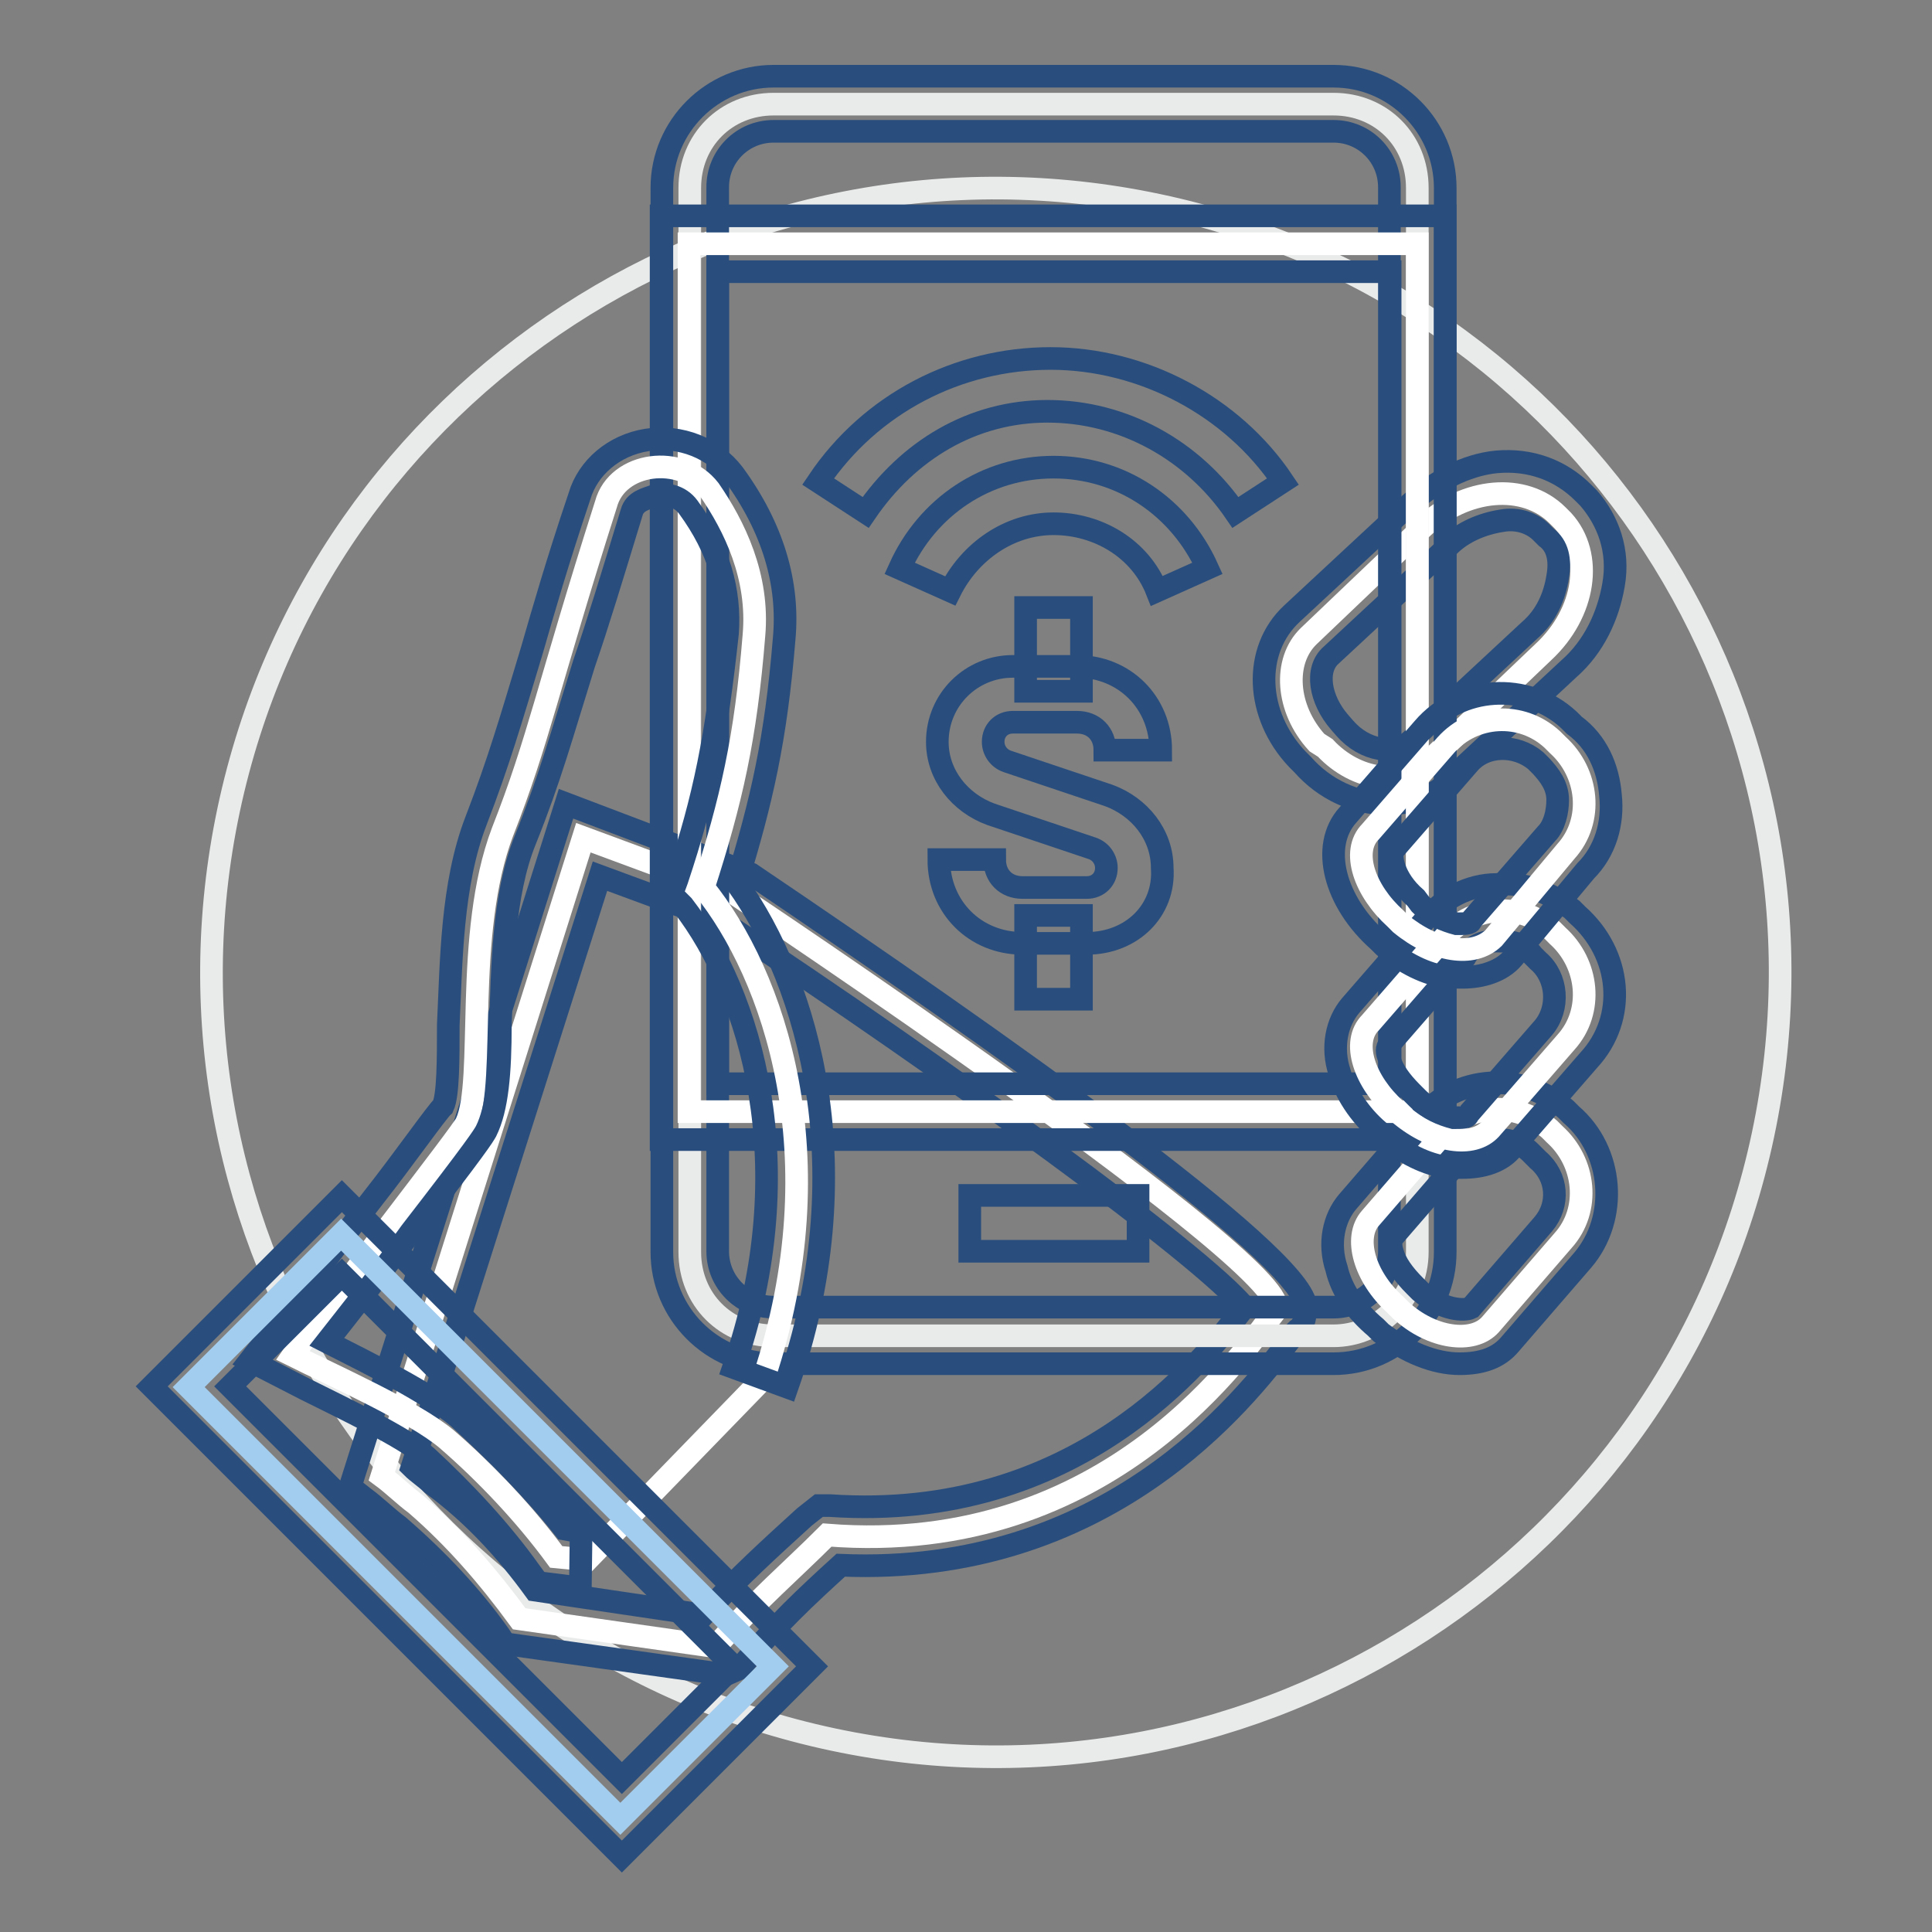
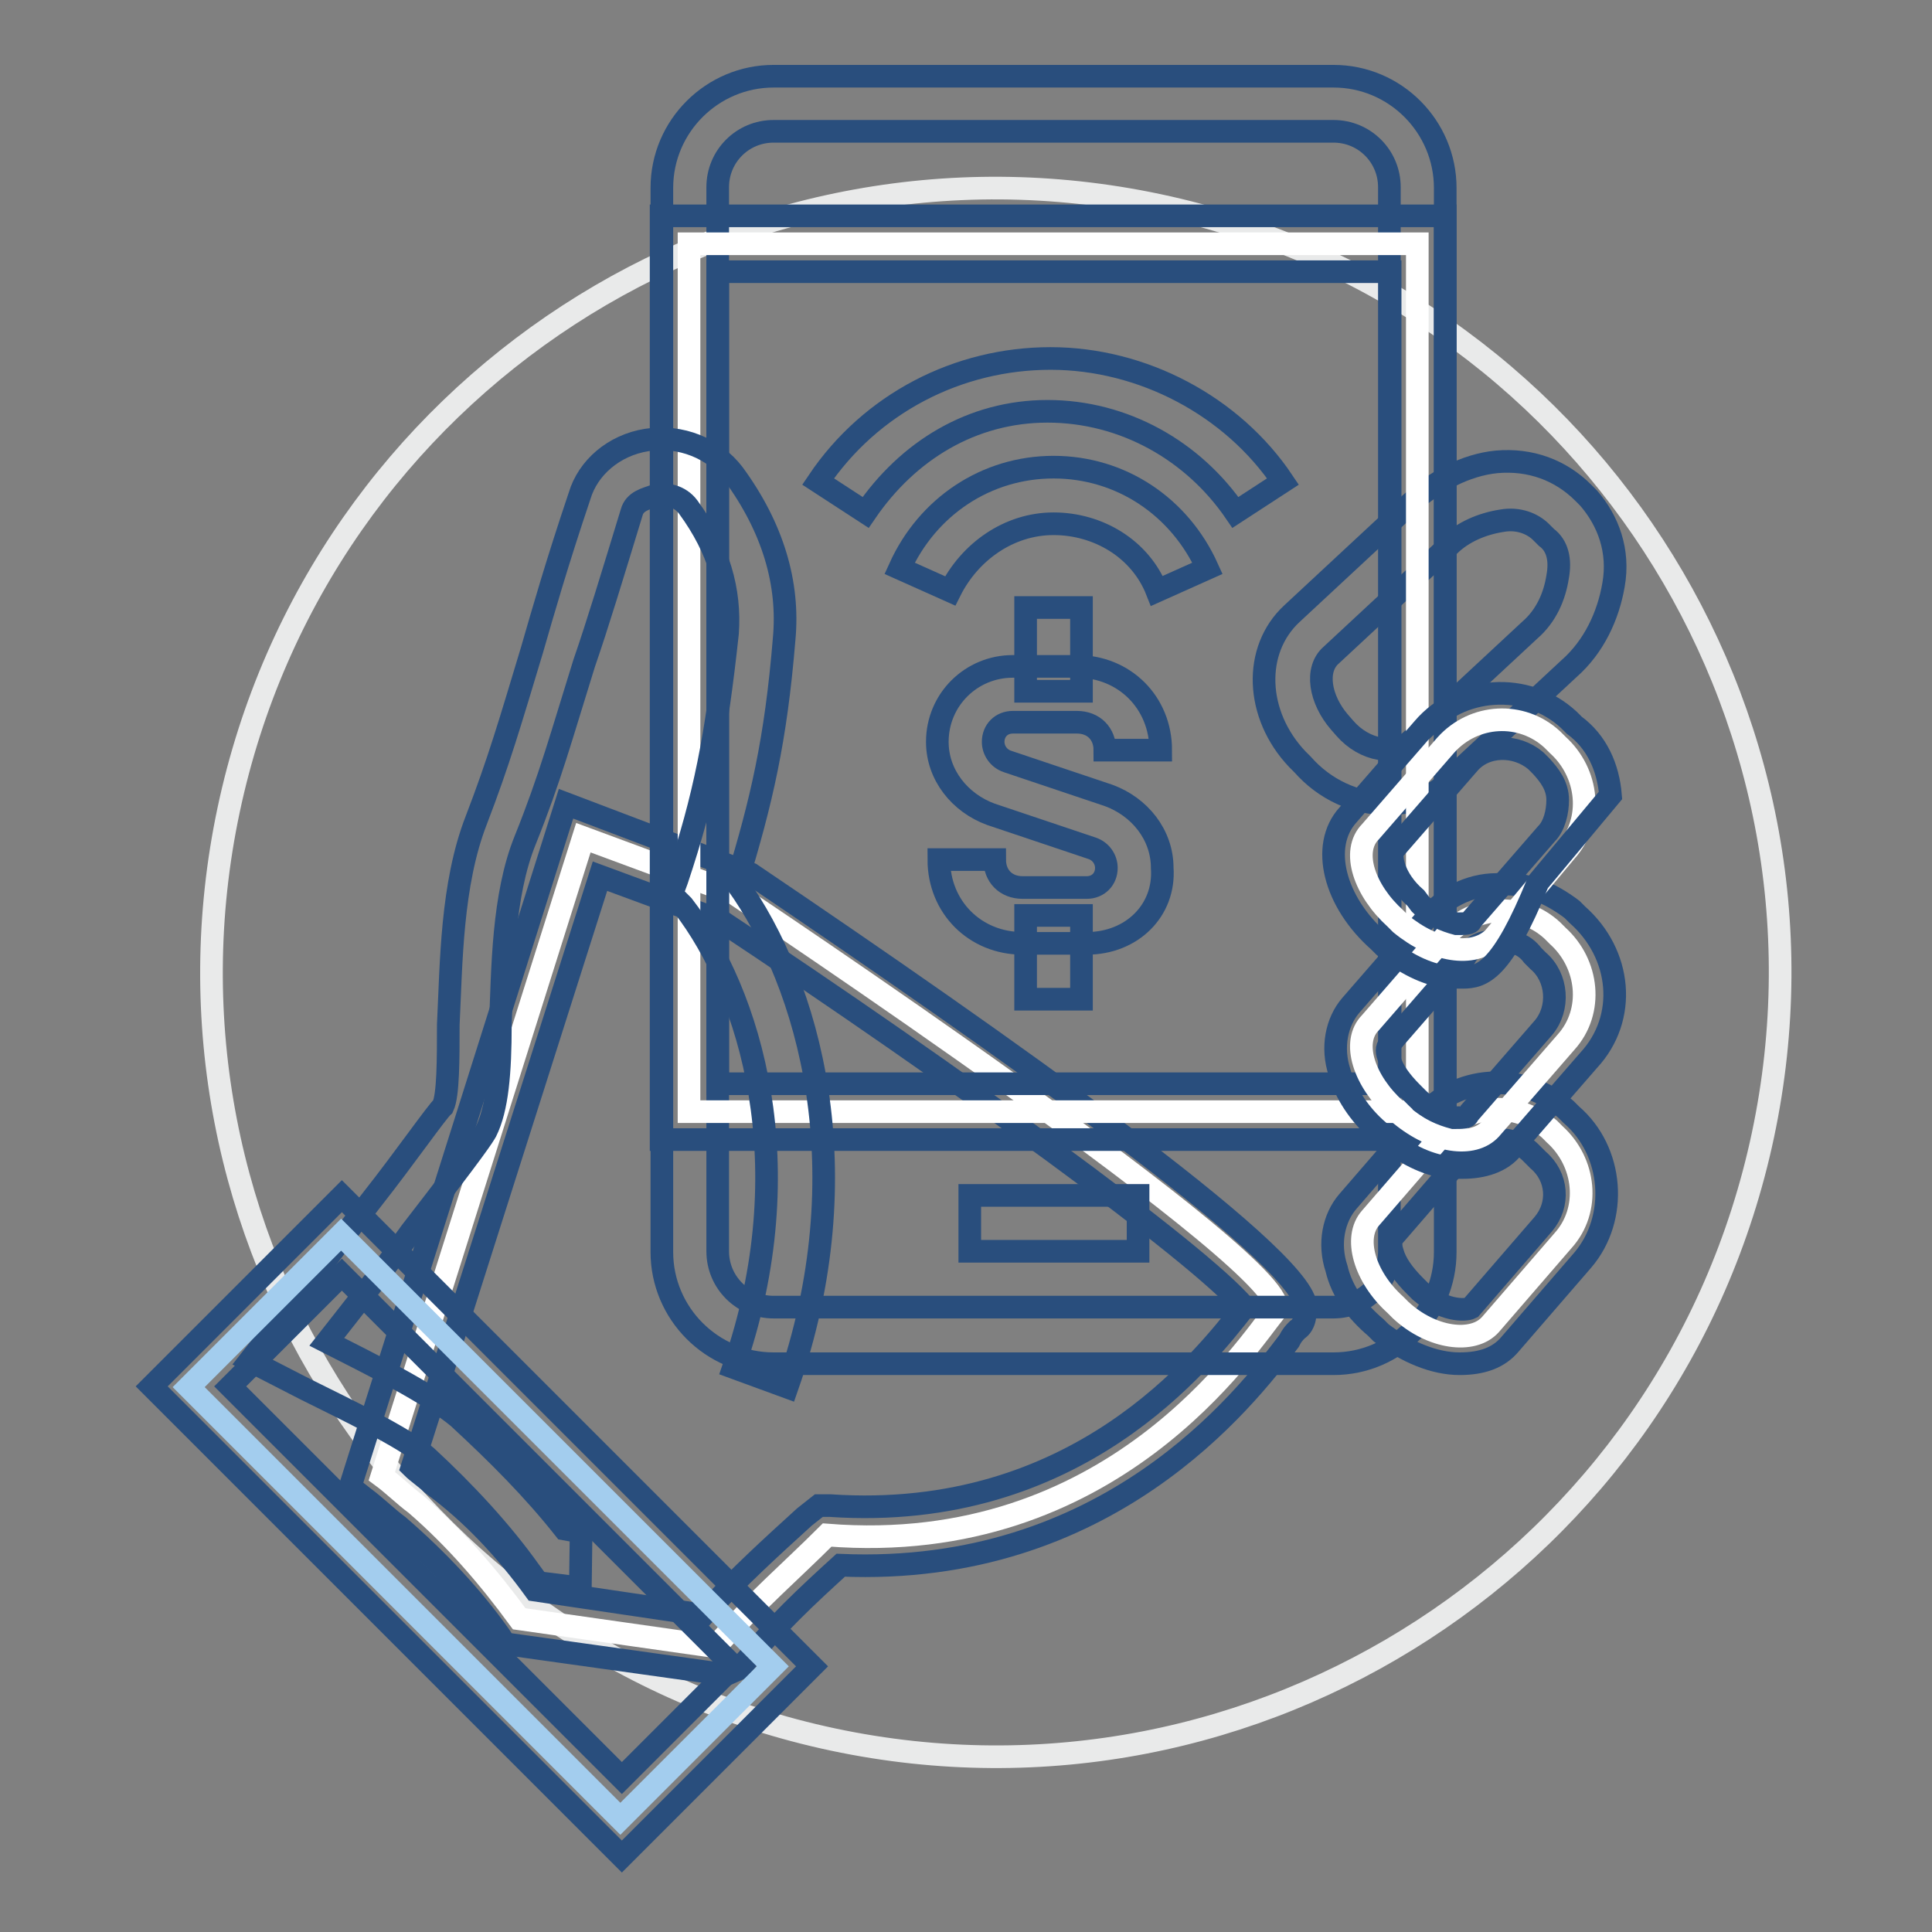
<svg xmlns="http://www.w3.org/2000/svg" version="1.1" x="0px" y="0px" viewBox="0 0 256 256" enable-background="new 0 0 256 256" xml:space="preserve">
  <rect x="0" y="0" width="256" height="256" fill="#808080" stroke="none" />
  <g>
    <path stroke-width="3" fill-opacity="0" stroke="#e9eaea" d="M110.4,230.5c56.1,11.9,111.3-24,123.2-80.1c11.9-56.1-24-111.3-80.1-123.2s-111.3,24-123.2,80.1 C18.4,163.4,54.3,218.6,110.4,230.5z" />
-     <path stroke-width="3" fill-opacity="0" stroke="#ffffff" d="M175.6,99.1l-1.1-0.7c-4.1-4.5-4.5-10.8-1.1-14.1l15.2-14.5c5.6-5.2,13.4-5.9,17.8-1.5l0.7,0.7 c4.1,4.5,3,12.2-2.6,17.4l-15.2,14.5C186,104.3,179.7,103.5,175.6,99.1z" />
    <path stroke-width="3" fill-opacity="0" stroke="#294e7d" d="M183.7,106.5c-4.1,0-8.2-1.9-11.1-5.2l-0.7-0.7c-5.6-5.9-5.9-14.5-0.7-19.3l15.6-14.5 c3.3-3,7.4-5.2,11.5-5.6c4.5-0.4,8.5,1.1,11.5,4.1l0.7,0.7c2.6,3,4.1,7,3.3,11.5c-0.7,4.1-2.6,8.2-5.9,11.1l-15.6,14.5 C190.1,105.7,187.1,106.5,183.7,106.5L183.7,106.5z M178.2,96.5c2.6,3,6.7,3.7,8.9,1.5l15.6-14.5c2.2-1.9,3.3-4.5,3.7-7.1 c0.4-2.2,0-4.1-1.5-5.2l-0.7-0.7c-1.1-1.1-3-1.9-5.2-1.5c-2.6,0.4-5.2,1.5-7,3.3l-15.6,14.5c-2.2,1.9-1.5,5.9,1.1,8.9L178.2,96.5z" />
    <path stroke-width="3" fill-opacity="0" stroke="#ffffff" d="M97.3,118.4l-20-7.4l-26.7,84.6c1.5,1.1,3,2.6,4.5,3.7c5.2,4.5,9.6,9.6,13.7,15.2l26,3.7 c5.6-6.3,10-10,14.8-14.8c37.8,3,55.7-25.2,59.4-29.7C173,168.8,97.3,118.4,97.3,118.4z" />
    <path stroke-width="3" fill-opacity="0" stroke="#294e7d" d="M96.2,221.9l-29.3-4.1l-0.7-1.1c-3.7-5.2-8.2-10-13.4-14.5c-1.5-1.1-3-2.6-4.5-3.7l-1.9-1.5L75,106.5 l24.5,9.3c33,22.3,72.4,50.1,73.5,57.1c0,1.1,0,2.6-1.1,3.3c-0.4,0.4-0.7,0.7-1.1,1.5c-5.9,7.8-24.1,31.2-59.4,29.7 c-4.5,4.1-8.5,7.8-13.4,13.7L96.2,221.9z M70.9,210.7l22.3,3.3c4.8-5.2,8.9-8.9,13.4-13l1.9-1.5h1.5c32.7,2.2,49.4-19.3,54.9-26.3 c-5.9-7.1-38.6-30.8-69.4-51.2l-16-5.9l-24.9,78.3c0.7,0.7,1.9,1.5,2.6,2.2C62.8,200.7,67.2,205.6,70.9,210.7z" />
-     <path stroke-width="3" fill-opacity="0" stroke="#e9eaea" d="M176.7,177h-74.2c-6.3,0-11.1-4.8-11.1-11.1v-141c0-6.3,4.8-11.1,11.1-11.1h74.2c6.3,0,11.1,4.8,11.1,11.1 v141C187.8,172.2,182.6,177,176.7,177z" />
    <path stroke-width="3" fill-opacity="0" stroke="#294e7d" d="M176.7,180.7h-74.2c-8.2,0-14.8-6.7-14.8-14.8v-141c0-8.2,6.7-14.8,14.8-14.8h74.2 c8.2,0,14.8,6.7,14.8,14.8v141C191.5,174,184.9,180.7,176.7,180.7z M102.5,17.4c-4.1,0-7.4,3.3-7.4,7.4v141c0,4.1,3.3,7.4,7.4,7.4 h74.2c4.1,0,7.4-3.3,7.4-7.4v-141c0-4.1-3.3-7.4-7.4-7.4H102.5z" />
    <path stroke-width="3" fill-opacity="0" stroke="#ffffff" d="M91.3,32.3h96.5v115H91.3V32.3z" />
    <path stroke-width="3" fill-opacity="0" stroke="#294e7d" d="M191.5,151H87.6V28.6h103.9V151z M95.1,143.6h89.1V36H95.1V143.6z" />
    <path stroke-width="3" fill-opacity="0" stroke="#ffffff" d="M185.6,173.6l-0.7-0.7c-4.1-3.7-5.6-8.9-3.3-11.5l9.6-11.1c3.3-4.1,9.6-4.5,14.1-0.7l0.7,0.7 c4.1,3.7,4.8,10,1.1,14.1l-9.6,11.1C195.2,178.1,189.7,177.4,185.6,173.6L185.6,173.6z" />
    <path stroke-width="3" fill-opacity="0" stroke="#294e7d" d="M193.4,180.7c-3.3,0-7-1.5-10.4-4.1l-0.7-0.7c-2.6-2.2-4.5-4.8-5.2-7.8c-1.1-3.3-0.4-6.7,1.5-8.9l9.6-11.1 c4.8-5.6,13.4-6.3,19.3-1.1l0.7,0.7c5.6,4.8,6.3,13.7,1.5,19.3l-9.6,11.1C198.6,179.9,196.4,180.7,193.4,180.7L193.4,180.7z  M198.6,151c-1.9,0-3.3,0.7-4.5,1.9l-9.6,11.1c0,0-0.4,0.7,0,1.9c0.4,1.5,1.5,3,3,4.5l0.7,0.7c3,2.6,5.9,2.6,6.7,2.2l9.6-11.1 c2.2-2.6,1.9-6.3-0.7-8.5l-0.7-0.7C201.6,151.4,200.1,151,198.6,151L198.6,151z" />
-     <path stroke-width="3" fill-opacity="0" stroke="#ffffff" d="M93.2,117.6c3.7-11.5,5.6-19.7,6.7-33.4c0.7-7.8-2.6-14.5-5.9-19.3c-3.7-4.8-12.2-3.7-13.7,1.9 c-7.8,24.5-8.9,31.2-13.7,43.4c-5.2,13.7-2.2,33-4.8,38.6c-0.4,1.1-18.2,23.8-23,30.8c5.2,2.6,16,7.4,20.4,11.1 c5.2,4.5,10.4,10,14.5,15.6l4.1,0.4l23.4-24.1C111,153.2,102.5,129.1,93.2,117.6z" />
    <path stroke-width="3" fill-opacity="0" stroke="#294e7d" d="M76.9,210.4l-5.6-0.7l-1.1-1.5c-3.7-5.2-8.5-10.4-13.7-15.2c-3-2.6-10.8-6.3-16-8.9l-3.7-1.9l-3.7-1.9 l2.6-3.3c2.6-3.7,8.5-11.5,13.7-18.2c4.1-5.2,8.5-11.5,9.3-12.2c0.7-1.5,0.7-6.3,0.7-10.8c0.4-8.2,0.4-18.6,3.7-27.1 c3-7.8,4.5-13,7.4-22.6c1.5-5.2,3.3-11.5,6.3-20.4c1.1-3.7,4.5-6.7,8.9-7.4c4.5-0.7,8.9,1.1,11.5,4.5c5.2,7.1,7.4,14.5,6.7,21.9 c-1.1,13.4-3,21.5-6.3,32.3c9.6,13.4,16.7,38.2,6.7,66.8l-7.1-2.6c9.3-26.7,2.2-49.7-6.7-61.2l-1.5-1.5l0.7-1.9 c3.7-11.1,5.2-18.9,6.7-32.7c0.4-5.6-1.1-11.1-5.2-16.7c-1.1-1.5-3-1.9-4.5-1.5c-1.1,0.4-2.6,0.7-3,2.2c-2.6,8.5-4.5,14.8-6.3,20 c-3,9.6-4.5,15.2-7.8,23.4c-3,7.4-3,17.1-3.3,24.5c0,6.3-0.4,11.1-1.9,14.1c-0.4,0.7-1.1,1.9-10,13.4c-3.7,5.2-8.2,10.8-11.1,14.5 c5.9,3,13.4,6.7,17.4,10c5.2,4.8,10,9.6,14.1,14.8l2.2,0.4L76.9,210.4L76.9,210.4z" />
    <path stroke-width="3" fill-opacity="0" stroke="#a3cdee" d="M25,183.8l20.2-20.2l57.2,57.2L82.2,241L25,183.8z" />
    <path stroke-width="3" fill-opacity="0" stroke="#294e7d" d="M82.4,246l-62.3-62.3l25.2-25.2l62.3,62.3L82.4,246L82.4,246z M30.5,183.7l51.9,51.9l14.8-14.8l-51.9-51.9 L30.5,183.7z" />
    <path stroke-width="3" fill-opacity="0" stroke="#ffffff" d="M185.6,147.7l-0.7-0.7c-4.1-3.7-5.9-8.9-3.3-11.5l10-11.5c3.7-4.1,10-4.5,14.1-0.7l0.7,0.7 c4.1,3.7,4.8,10,1.1,14.1l-10,11.5C195.2,152.1,190.1,151.4,185.6,147.7L185.6,147.7z" />
    <path stroke-width="3" fill-opacity="0" stroke="#294e7d" d="M193.8,154.7h-1.9c-3-0.4-5.9-1.9-8.5-4.1l-0.7-0.7c-2.6-2.2-4.5-5.2-5.2-7.8c-1.1-3.3-0.4-6.7,1.5-8.9 l10-11.5c2.2-2.6,5.6-4.5,9.3-4.5c3.7-0.4,7.1,1.1,10,3.3l0.7,0.7c5.9,5.2,6.7,13.7,1.5,19.3l-10,11.5 C199,154,196.4,154.7,193.8,154.7z M198.6,124.7h-0.4c-1.9,0-3.3,0.7-4.1,2.2l-10,11.5c-0.4,0.4-0.4,1.1,0,1.9c0.4,1.5,1.5,3,3,4.5 l0.7,0.7c1.5,1.5,3.3,2.2,4.8,2.6c1.1,0,1.9,0,1.9-0.4l10-11.5c2.2-2.6,1.9-6.7-0.7-8.9l-0.7-0.7 C201.9,125,200.4,124.7,198.6,124.7L198.6,124.7z" />
    <path stroke-width="3" fill-opacity="0" stroke="#ffffff" d="M185.6,122.4l-0.7-0.7c-4.1-3.7-5.9-8.9-3.3-11.5l10-11.5c3.7-4.1,10-4.5,14.1-0.7l0.7,0.7 c4.1,3.7,4.8,10,1.1,14.1l-9.6,11.5C195.2,126.9,190.1,126.1,185.6,122.4z" />
-     <path stroke-width="3" fill-opacity="0" stroke="#294e7d" d="M193.8,129.5h-1.9c-3-0.4-5.9-1.9-8.5-4.1l-0.7-0.7c-5.9-5.2-7.8-12.6-4.1-16.7l10-11.5 c4.8-5.6,13.7-6.3,19.3-1.1l0.7,0.7c3,2.2,4.5,5.6,4.8,9.3c0.4,3.7-0.7,7.4-3.3,10l-9.6,11.5C199,128.7,196.4,129.5,193.8,129.5z  M188.2,119.8c1.5,1.5,3.3,2.2,4.8,2.6c1.1,0,1.9,0,1.9-0.4l10-11.5c1.1-1.1,1.5-3,1.5-4.5c0-1.9-1.1-3.3-2.2-4.5l-0.7-0.7 c-2.6-2.2-6.7-2.2-8.9,0.4l-10,11.5c-0.4,0.7,0,3.7,3,6.3L188.2,119.8z" />
+     <path stroke-width="3" fill-opacity="0" stroke="#294e7d" d="M193.8,129.5h-1.9c-3-0.4-5.9-1.9-8.5-4.1l-0.7-0.7c-5.9-5.2-7.8-12.6-4.1-16.7l10-11.5 c4.8-5.6,13.7-6.3,19.3-1.1l0.7,0.7c3,2.2,4.5,5.6,4.8,9.3l-9.6,11.5C199,128.7,196.4,129.5,193.8,129.5z  M188.2,119.8c1.5,1.5,3.3,2.2,4.8,2.6c1.1,0,1.9,0,1.9-0.4l10-11.5c1.1-1.1,1.5-3,1.5-4.5c0-1.9-1.1-3.3-2.2-4.5l-0.7-0.7 c-2.6-2.2-6.7-2.2-8.9,0.4l-10,11.5c-0.4,0.7,0,3.7,3,6.3L188.2,119.8z" />
    <path stroke-width="3" fill-opacity="0" stroke="#294e7d" d="M128.5,158.4h22.3v7.4h-22.3V158.4z M125.9,78.3l-6.7-3c3.7-8.2,11.5-13.4,20.4-13.4 c8.9,0,16.7,5.2,20.4,13.4l-6.7,3c-2.2-5.6-7.8-8.9-13.7-8.9S128.5,73.1,125.9,78.3z" />
    <path stroke-width="3" fill-opacity="0" stroke="#294e7d" d="M114.7,67.9l-6.3-4.1c7-10.4,18.6-16.3,30.8-16.3c12.2,0,24.1,6.3,30.8,16.3l-6.3,4.1 c-5.6-8.2-14.8-13.4-24.9-13.4C128.8,54.5,120.3,59.7,114.7,67.9L114.7,67.9z M144,125h-8.5c-6.3,0-11.1-4.8-11.1-11.1h7.4 c0,2.2,1.5,3.7,3.7,3.7h8.5c1.5,0,2.6-1.1,2.6-2.6c0-1.1-0.7-2.2-1.9-2.6l-13.4-4.5c-4.1-1.5-7.1-5.2-7.1-9.6c0-5.6,4.5-10,10-10 h8.5c6.3,0,11.1,4.8,11.1,11.1h-7.4c0-2.2-1.5-3.7-3.7-3.7h-8.5c-1.5,0-2.6,1.1-2.6,2.6c0,1.1,0.7,2.2,1.9,2.6l13.4,4.5 c4.1,1.5,7.1,5.2,7.1,9.6C154.4,120.6,150,125,144,125z" />
    <path stroke-width="3" fill-opacity="0" stroke="#294e7d" d="M135.9,80.5h7.4v11.1h-7.4V80.5z M135.9,121.3h7.4v11.1h-7.4V121.3z" />
  </g>
</svg>